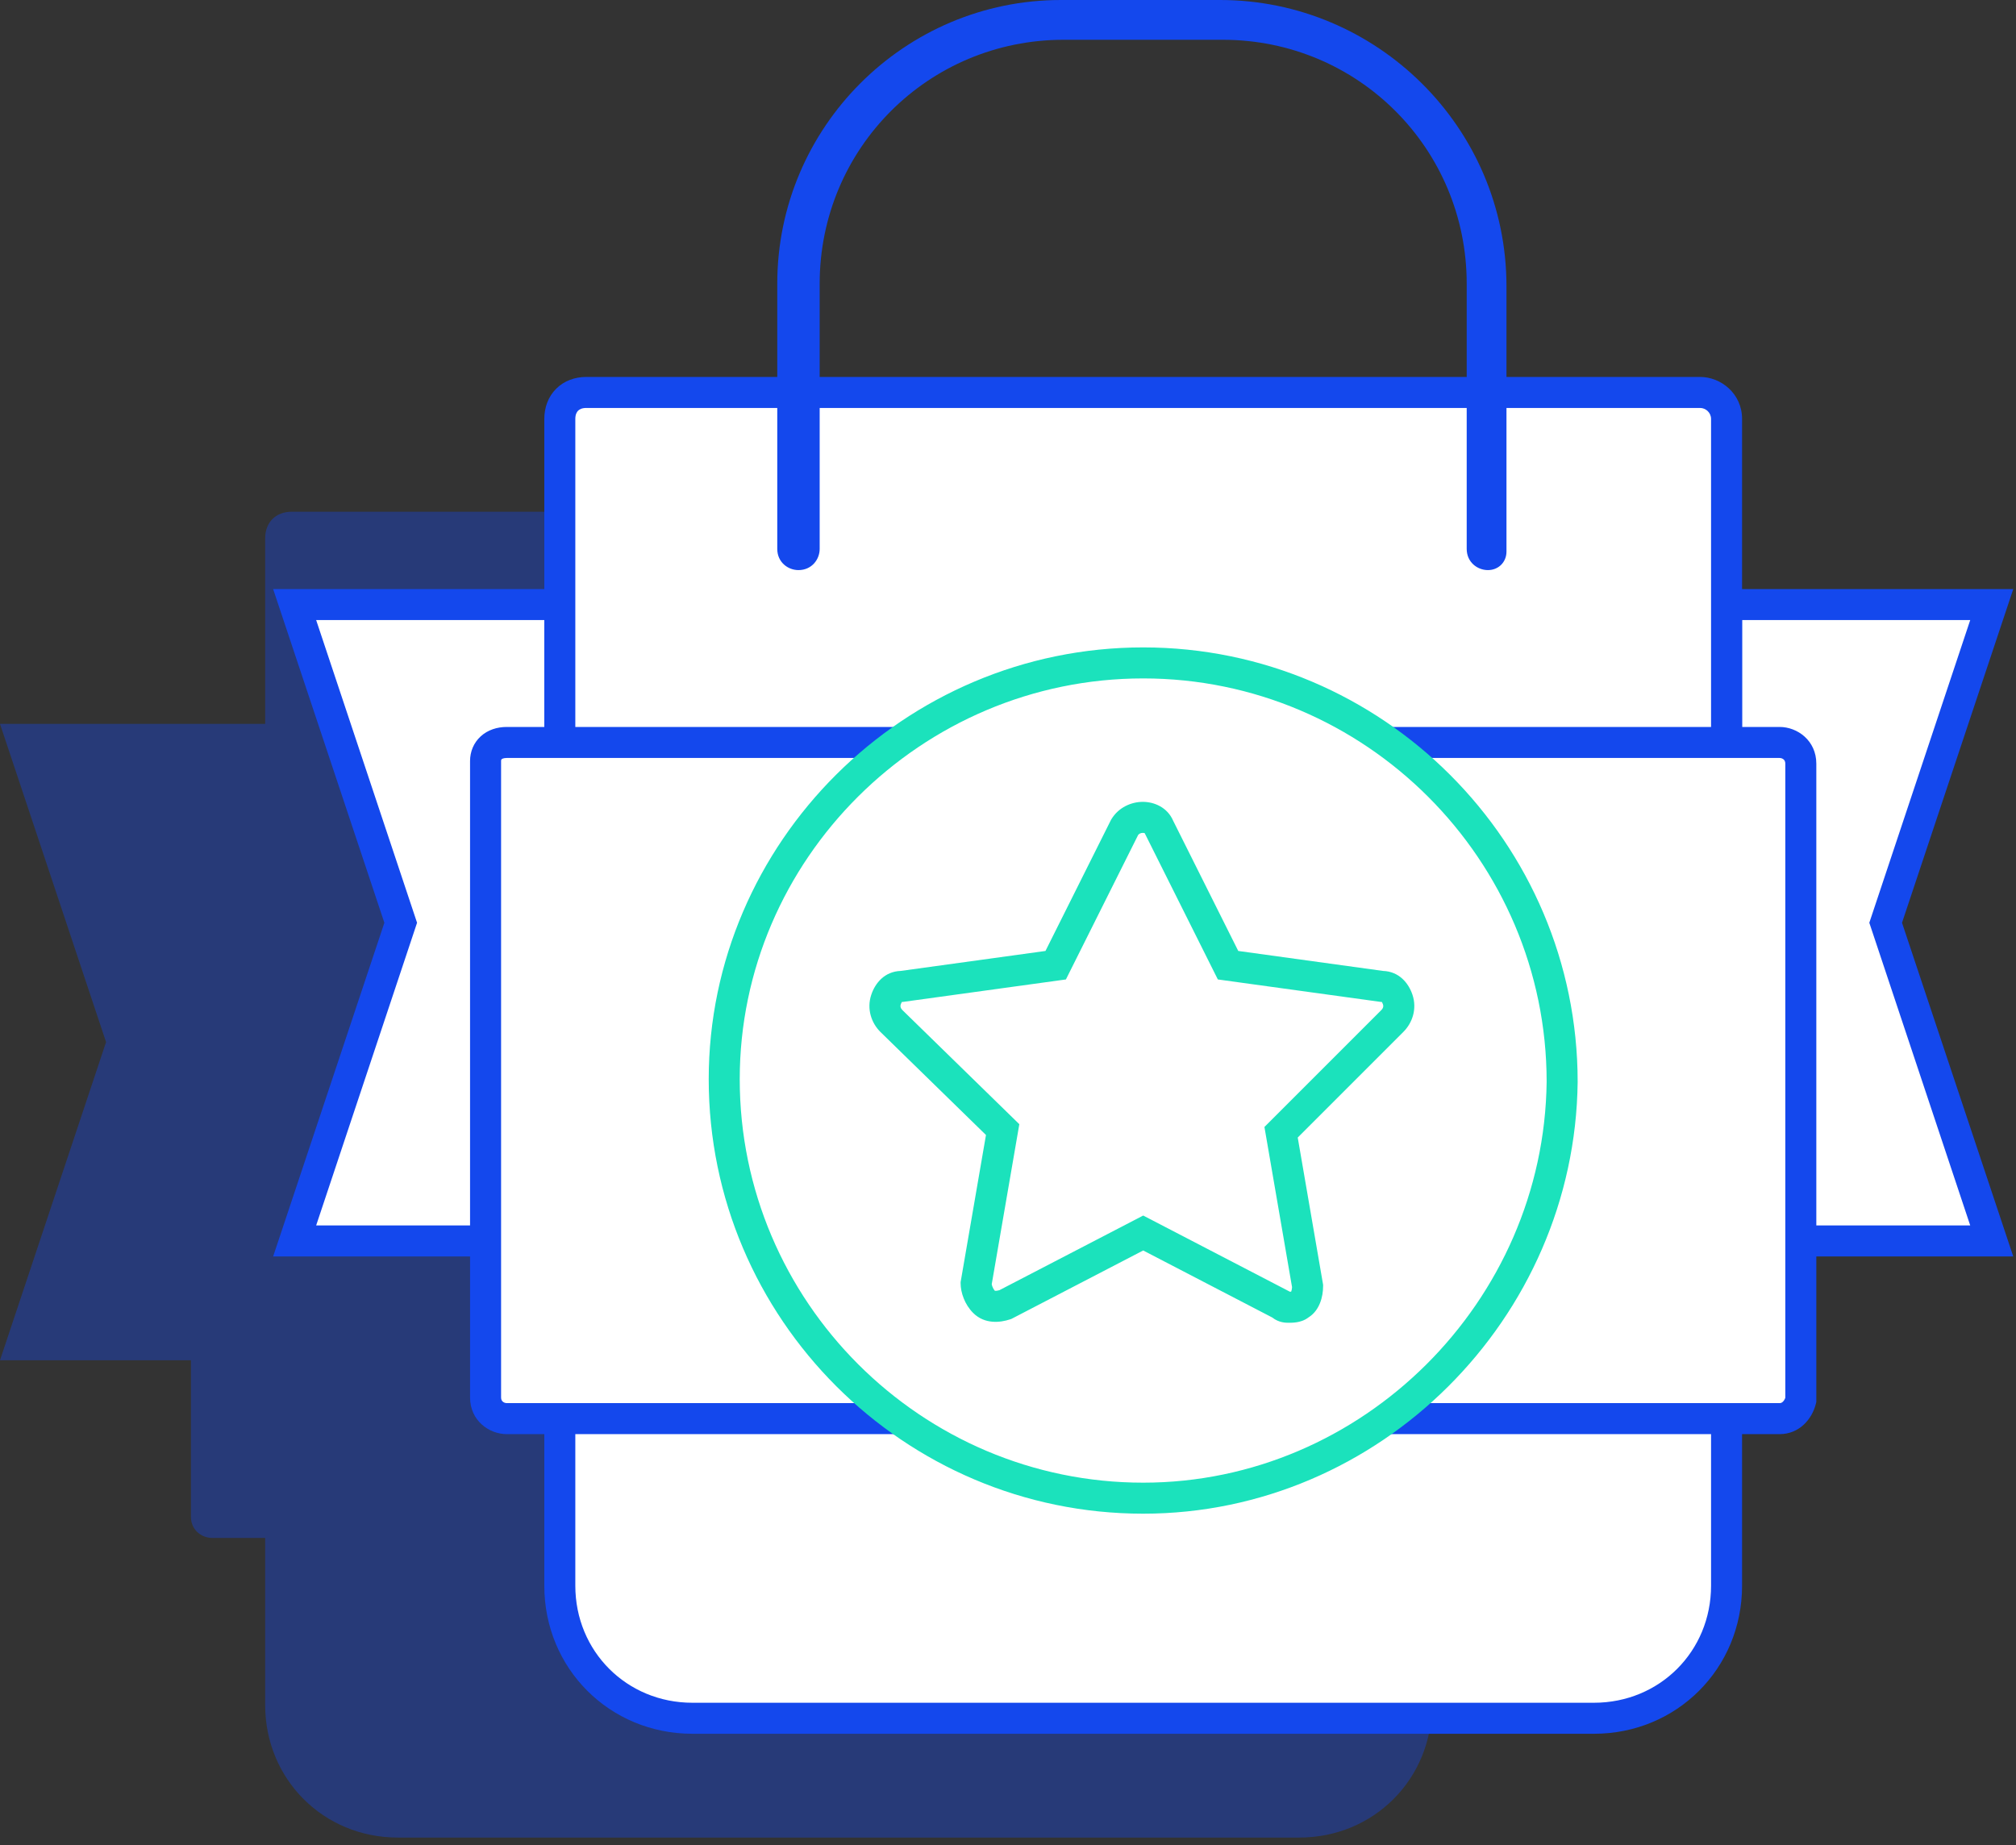
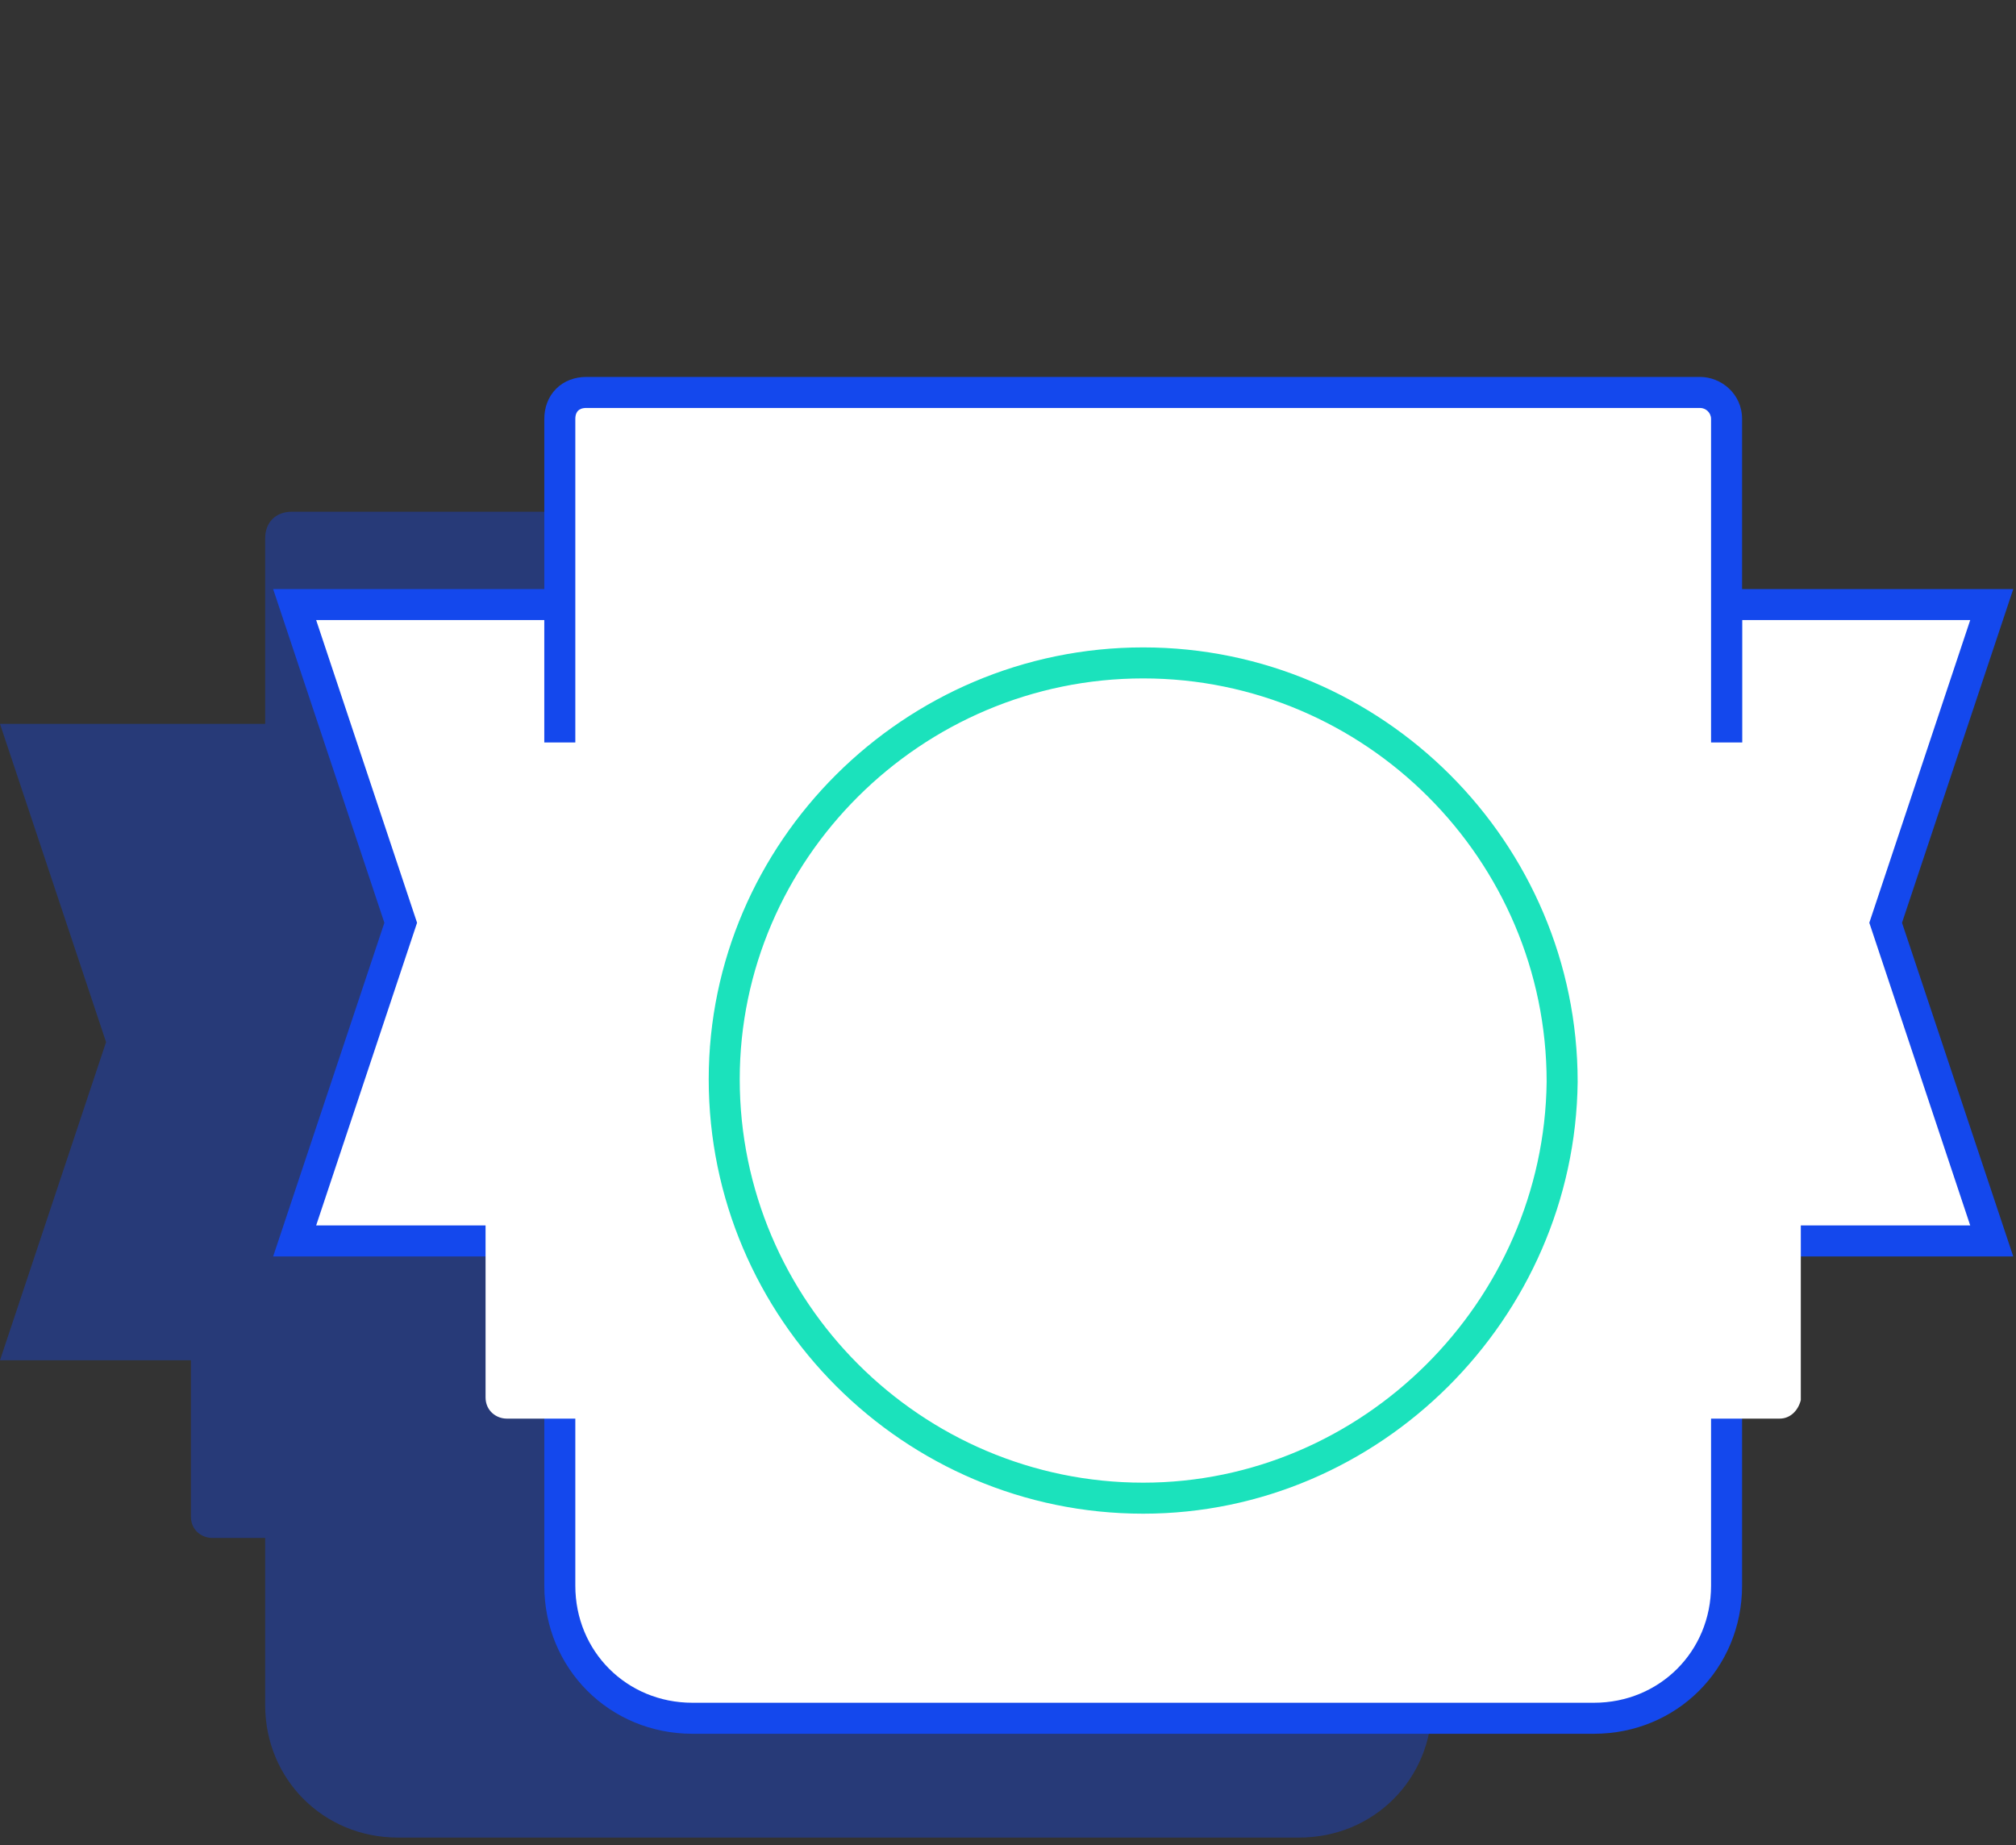
<svg xmlns="http://www.w3.org/2000/svg" width="130" height="119" viewBox="0 0 130 119" fill="none">
  <rect x="0" y="0" width="130" height="119" fill="#333333" stroke="none" />
  <path opacity="0.37" fill-rule="evenodd" clip-rule="evenodd" d="M90.626 33H18.809C17.783 33 17.099 33.684 17.099 34.71V55.571L17.099 46.679H0L6.84 67.198L0 87.718H12.312V97.806C12.312 98.661 12.995 99.174 13.68 99.174H17.099V109.947C17.099 114.734 20.861 118.496 25.649 118.496H83.786C88.574 118.496 92.336 114.734 92.336 109.947V99.174H95.756C96.44 99.174 96.953 98.661 97.124 97.977V87.718H109.435L102.595 67.198L109.435 46.679H92.336L92.336 55.571V34.71C92.336 33.684 91.481 33 90.626 33Z" fill="#1448ED" />
  <path d="M36.099 38.986H19L25.84 59.505L19 80.024H36.099V38.986Z" fill="white" />
  <path fill-rule="evenodd" clip-rule="evenodd" d="M17.613 37.986H37.099V81.024H17.613L24.786 59.505L17.613 37.986ZM20.387 39.986L26.894 59.505L20.387 79.024H35.099V39.986H20.387Z" fill="#1448ED" />
  <path d="M128.435 38.986H111.336V80.024H128.435L121.595 59.505L128.435 38.986Z" fill="white" />
  <path fill-rule="evenodd" clip-rule="evenodd" d="M110.336 37.986H129.823L122.65 59.505L129.823 81.024H110.336V37.986ZM112.336 39.986V79.024H127.048L120.541 59.505L127.048 39.986H112.336Z" fill="#1448ED" />
  <path d="M109.626 25.307H37.809C36.783 25.307 36.099 25.991 36.099 27.017V102.253C36.099 107.041 39.861 110.803 44.649 110.803H102.786C107.574 110.803 111.336 107.041 111.336 102.253V27.017C111.336 25.991 110.481 25.307 109.626 25.307Z" fill="white" />
  <path fill-rule="evenodd" clip-rule="evenodd" d="M35.862 25.07C36.374 24.558 37.069 24.307 37.809 24.307H109.626C110.967 24.307 112.336 25.375 112.336 27.017V102.253C112.336 107.593 108.126 111.803 102.786 111.803H44.649C39.309 111.803 35.099 107.593 35.099 102.253V27.017C35.099 26.277 35.35 25.582 35.862 25.07ZM37.277 26.484C37.19 26.571 37.099 26.731 37.099 27.017V102.253C37.099 106.489 40.413 109.803 44.649 109.803H102.786C107.022 109.803 110.336 106.489 110.336 102.253V27.017C110.336 26.607 109.995 26.307 109.626 26.307H37.809C37.523 26.307 37.363 26.398 37.277 26.484Z" fill="#1448ED" />
  <path d="M32.679 91.481H114.756C115.44 91.481 115.953 90.968 116.124 90.284V49.246C116.124 48.391 115.44 47.878 114.756 47.878H32.679C31.825 47.878 31.311 48.391 31.311 49.075V90.113C31.311 90.968 31.995 91.481 32.679 91.481Z" fill="white" />
-   <path fill-rule="evenodd" clip-rule="evenodd" d="M32.348 48.96C32.336 48.971 32.312 48.994 32.312 49.075V90.113C32.312 90.255 32.361 90.331 32.415 90.38C32.482 90.442 32.581 90.481 32.679 90.481H114.756C114.833 90.481 114.896 90.457 114.959 90.399C115.017 90.347 115.079 90.261 115.124 90.139V49.246C115.124 49.104 115.074 49.028 115.021 48.978C114.954 48.917 114.855 48.878 114.756 48.878H32.679C32.452 48.878 32.365 48.944 32.348 48.96ZM31.002 47.48C31.455 47.069 32.052 46.878 32.679 46.878H114.756C115.908 46.878 117.124 47.758 117.124 49.246V90.407L117.094 90.526C116.844 91.527 116.019 92.481 114.756 92.481H32.679C31.527 92.481 30.311 91.6 30.311 90.113V49.075C30.311 48.472 30.544 47.897 31.002 47.48Z" fill="#1448ED" />
  <path d="M73.718 96.611C58.841 96.611 46.701 84.47 46.701 69.594C46.701 54.889 58.841 42.748 73.718 42.748C88.594 42.748 100.734 54.889 100.734 69.765C100.563 84.47 88.423 96.611 73.718 96.611Z" fill="white" />
  <path fill-rule="evenodd" clip-rule="evenodd" d="M73.718 43.748C59.389 43.748 47.701 55.445 47.701 69.594C47.701 83.918 59.394 95.611 73.718 95.611C87.866 95.611 99.567 83.921 99.734 69.759C99.731 55.438 88.04 43.748 73.718 43.748ZM45.701 69.594C45.701 54.332 58.293 41.748 73.718 41.748C89.146 41.748 101.734 54.336 101.734 69.765V69.776H101.734C101.557 85.023 88.978 97.611 73.718 97.611C58.289 97.611 45.701 85.022 45.701 69.594Z" fill="#1BE2BC" />
  <path d="M82.609 84.128C82.78 84.299 82.951 84.299 83.122 84.299C83.293 84.299 83.635 84.299 83.806 84.128C84.148 83.957 84.319 83.444 84.319 82.931L82.609 73.014L89.791 65.832C90.133 65.49 90.304 64.977 90.133 64.464C89.962 63.951 89.62 63.609 89.107 63.609L79.189 62.241L74.743 53.35C74.401 52.495 73.034 52.495 72.521 53.35L68.075 62.241L58.157 63.609C57.644 63.609 57.302 63.951 57.131 64.464C56.96 64.977 57.131 65.49 57.473 65.832L64.655 72.843L62.945 82.76C62.945 83.102 63.116 83.615 63.458 83.957C63.8 84.299 64.313 84.299 64.826 84.128L73.718 79.511L82.609 84.128Z" fill="white" />
-   <path fill-rule="evenodd" clip-rule="evenodd" d="M73.391 53.845L68.734 63.16L58.226 64.609H58.163C58.147 64.63 58.113 64.681 58.08 64.78C58.046 64.883 58.067 65.009 58.177 65.122L65.73 72.495L63.951 82.812C63.958 82.853 63.973 82.915 64.002 82.987C64.044 83.093 64.099 83.18 64.153 83.237C64.157 83.238 64.162 83.239 64.168 83.239C64.218 83.244 64.309 83.238 64.443 83.2L73.718 78.385L83.182 83.299C83.199 83.299 83.215 83.298 83.231 83.298L83.265 83.281C83.288 83.219 83.31 83.123 83.317 83.005L81.536 72.673L89.084 65.125C89.197 65.012 89.219 64.884 89.184 64.78C89.151 64.681 89.118 64.63 89.101 64.609H89.038L78.531 63.16L73.831 53.76L73.82 53.732C73.803 53.724 73.762 53.708 73.696 53.708C73.554 53.708 73.445 53.772 73.391 53.845ZM75.654 52.934C75.281 52.06 74.424 51.708 73.696 51.708C72.953 51.708 72.128 52.061 71.663 52.835L71.643 52.868L67.416 61.323L58.079 62.611C57.039 62.647 56.431 63.402 56.183 64.148C55.875 65.07 56.196 65.969 56.766 66.539L63.58 73.191L61.945 82.675V82.76C61.945 83.35 62.209 84.123 62.751 84.664C63.499 85.412 64.503 85.29 65.142 85.077L65.217 85.052L73.718 80.638L82.042 84.961C82.47 85.301 82.92 85.3 83.103 85.299C83.11 85.299 83.116 85.299 83.122 85.299L83.133 85.299C83.219 85.299 83.417 85.299 83.629 85.264C83.799 85.236 84.105 85.166 84.383 84.95C84.772 84.708 84.996 84.338 85.119 84.029C85.261 83.676 85.319 83.289 85.319 82.931V82.846L83.683 73.355L90.498 66.539C91.069 65.969 91.389 65.07 91.082 64.148C90.833 63.402 90.225 62.647 89.185 62.611L79.848 61.323L75.654 52.934Z" fill="#1BE2BC" />
-   <path d="M95.947 36.763C95.263 36.763 94.579 36.25 94.579 35.395V18.296C94.579 9.576 87.568 2.565 78.847 2.565H68.588C59.867 2.565 52.856 9.576 52.856 18.296V35.395C52.856 36.079 52.343 36.763 51.489 36.763C50.805 36.763 50.121 36.25 50.121 35.395V18.296C50.121 8.208 58.328 0 68.417 0H78.676C88.765 0 97.144 8.208 97.144 18.467V35.566C97.144 36.25 96.63 36.763 95.947 36.763Z" fill="#1448ED" />
</svg>